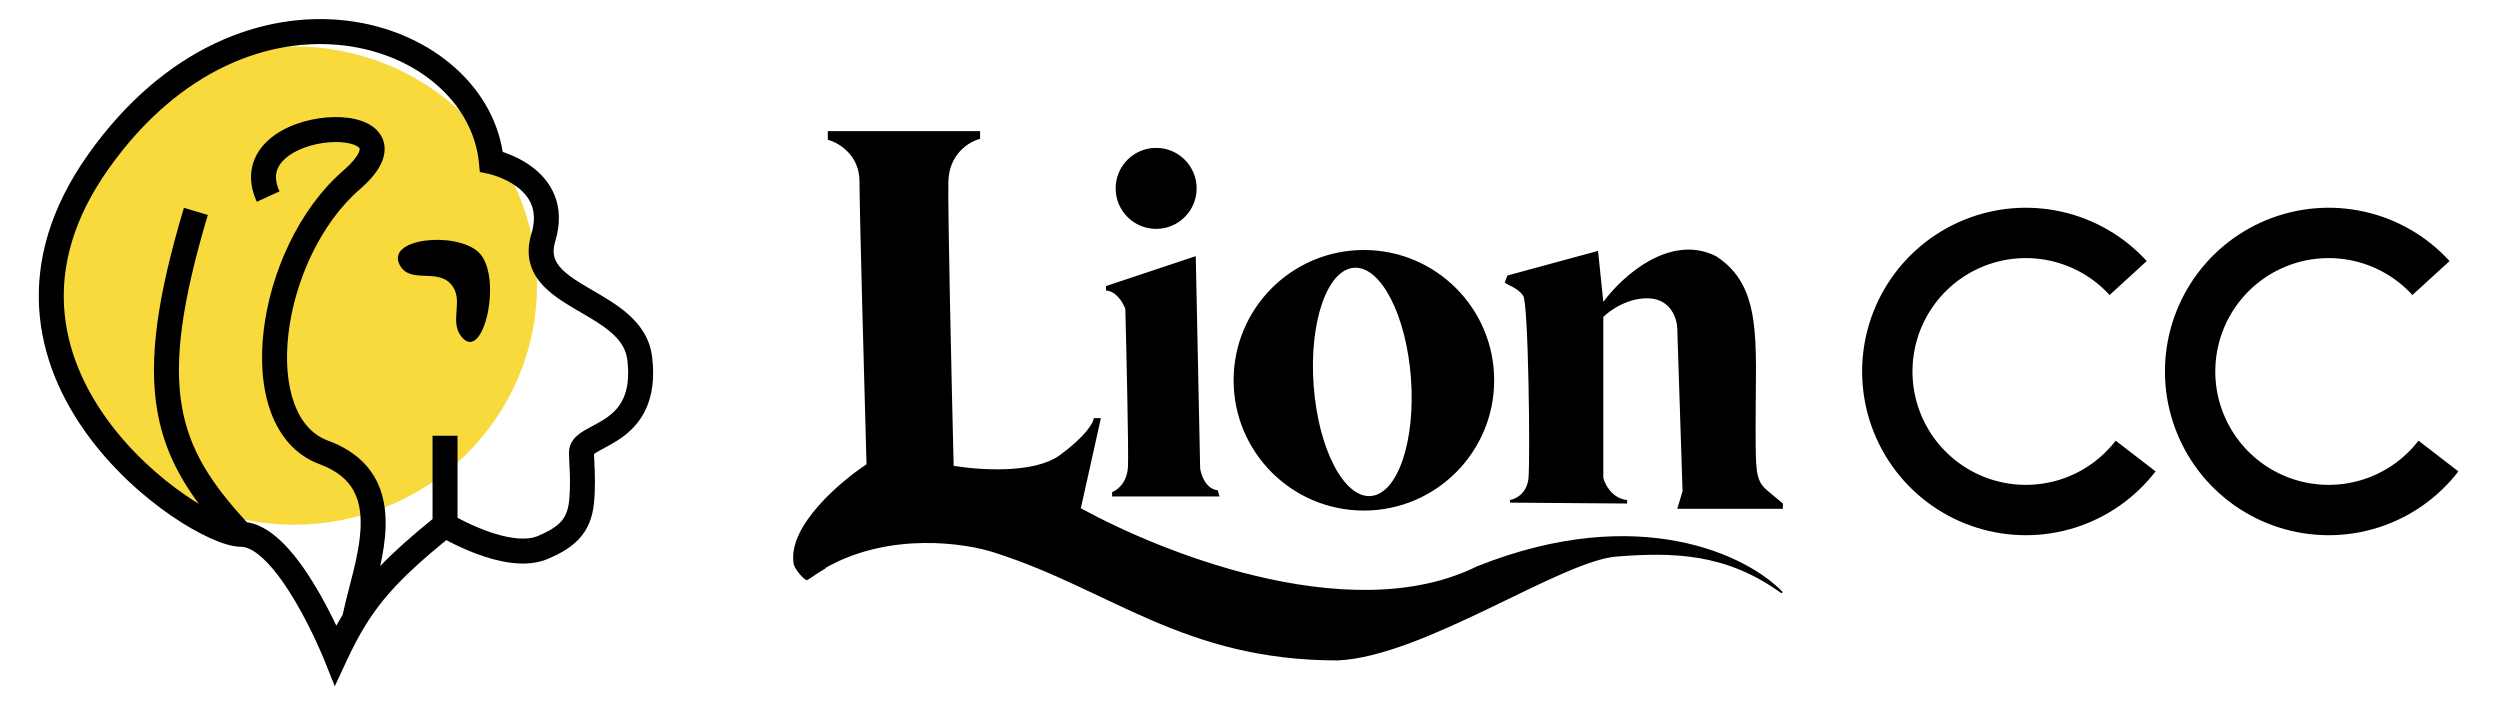
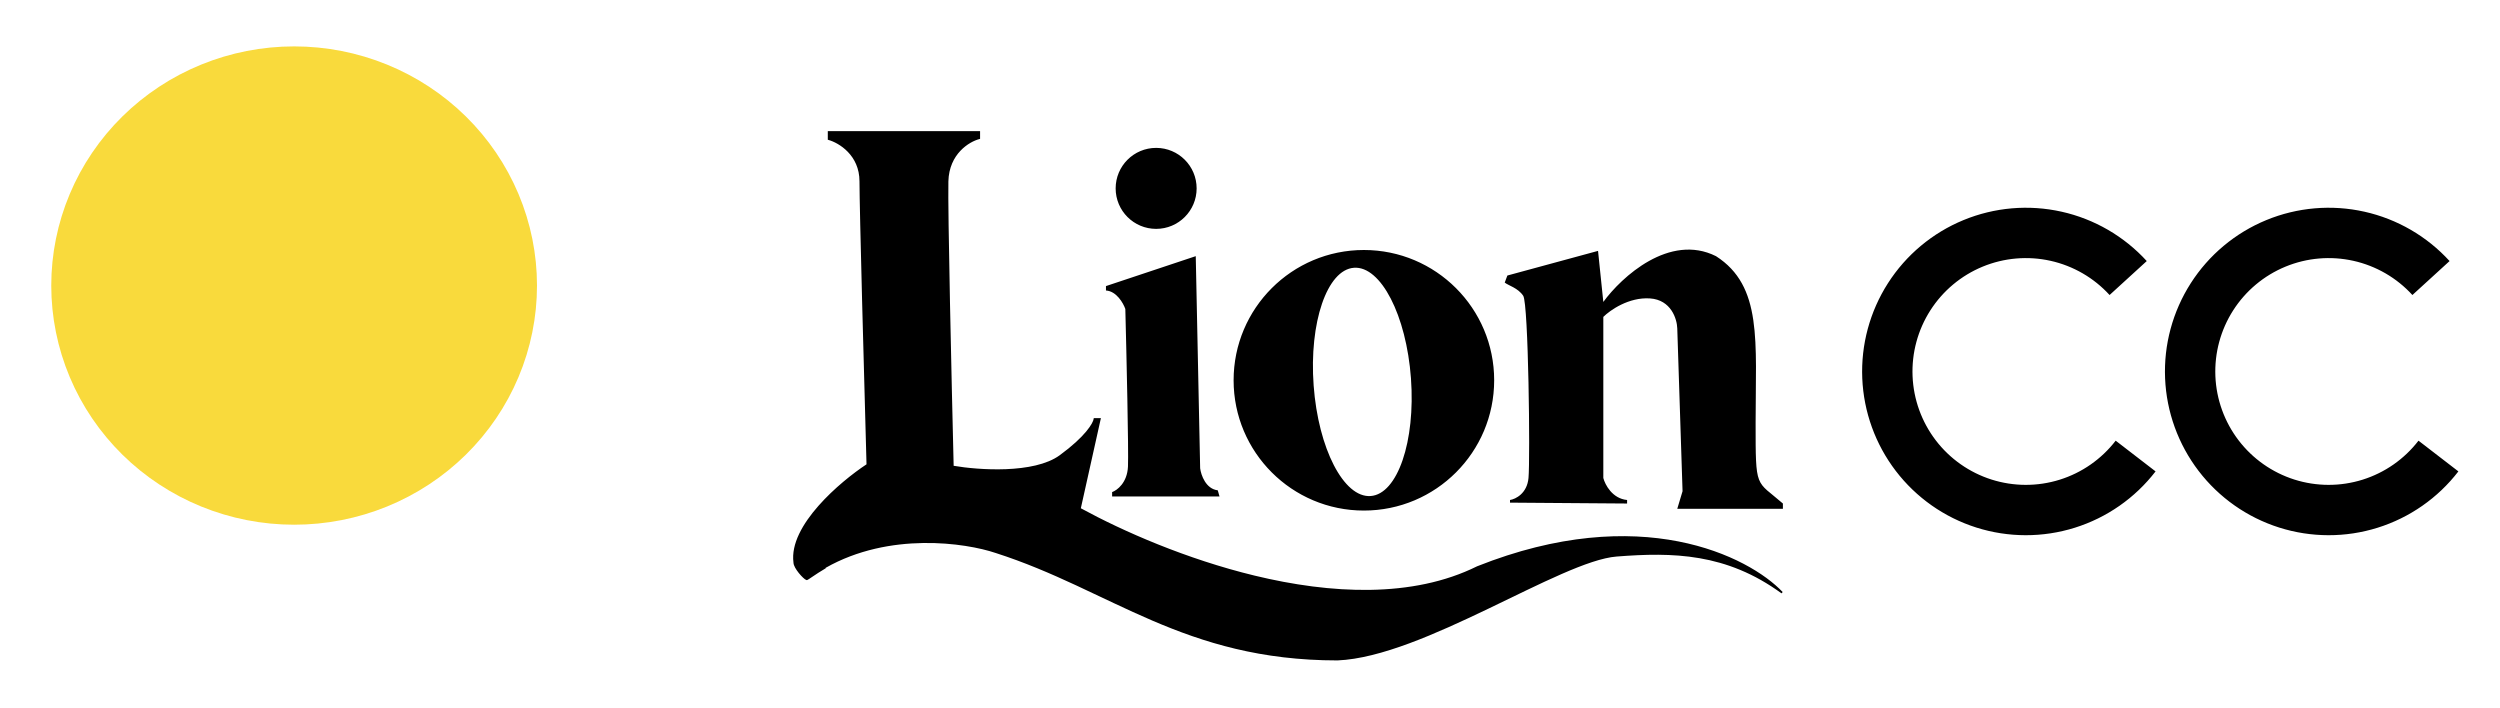
<svg xmlns="http://www.w3.org/2000/svg" width="600" height="170" viewBox="0 0 600 170" fill="none">
  <path d="M235.22 33.332L235.062 33.373C232.658 33.991 227.781 36.888 227.614 43.525C227.446 50.259 228.383 91.719 228.877 111.791C231.87 112.306 236.645 112.791 241.449 112.6C246.355 112.404 251.247 111.508 254.32 109.266C257.436 106.992 259.448 105.048 260.695 103.549C261.319 102.799 261.749 102.161 262.032 101.65C262.317 101.136 262.445 100.762 262.476 100.535L262.5 100.352H264.216L264.158 100.608L259.4 121.983C269.552 127.529 284.777 134.196 301.116 138.15C319.386 142.572 339.01 143.593 354.492 135.916L354.5 135.912L354.508 135.909C393.622 120.331 419.674 133.497 427.838 142.087L427.561 142.403C414.314 132.731 401.49 132.514 387.983 133.569C384.643 133.83 380.077 135.453 374.765 137.774C369.458 140.093 363.436 143.094 357.187 146.094C350.94 149.091 344.469 152.086 338.276 154.384C332.086 156.681 326.159 158.287 321.003 158.5H320.995C302.578 158.5 288.974 154.265 276.519 148.923C264.051 143.576 252.785 137.148 238.958 132.715L238.955 132.714C231.737 130.278 213.471 127.585 198.169 136.273V136.388L198.064 136.449C196.838 137.166 195.796 137.864 195.037 138.377C194.659 138.632 194.347 138.845 194.12 138.989C194.007 139.061 193.909 139.12 193.831 139.159C193.793 139.179 193.753 139.197 193.715 139.209C193.696 139.215 193.671 139.222 193.645 139.225C193.62 139.227 193.578 139.229 193.533 139.214C193.421 139.176 193.293 139.097 193.165 139.002C193.033 138.904 192.883 138.777 192.727 138.63C192.412 138.335 192.055 137.951 191.72 137.535C191.385 137.119 191.066 136.666 190.83 136.232C190.602 135.812 190.438 135.385 190.433 135.018C190.133 132.769 190.699 130.425 191.802 128.12C192.906 125.811 194.554 123.527 196.432 121.396C200.148 117.179 204.784 113.532 207.963 111.437C207.398 91.394 206.276 49.934 206.276 43.52C206.276 37.232 201.312 34.274 198.825 33.583L198.671 33.54V31.479H235.22V33.332ZM471.229 52.825C478.685 49.752 486.905 49.046 494.774 50.805C502.644 52.563 509.783 56.7 515.221 62.654L506.299 70.803C502.533 66.68 497.589 63.814 492.14 62.597C486.69 61.379 480.997 61.868 475.834 63.996C470.671 66.124 466.288 69.79 463.279 74.494C460.271 79.199 458.783 84.715 459.017 90.294C459.25 95.873 461.194 101.246 464.586 105.683C467.978 110.119 472.653 113.405 477.976 115.094C483.298 116.783 489.012 116.793 494.341 115.124C499.67 113.455 504.356 110.186 507.764 105.762L517.336 113.136C512.415 119.524 505.648 124.244 497.953 126.654C490.258 129.065 482.007 129.049 474.321 126.61C466.635 124.172 459.885 119.428 454.987 113.021C450.09 106.615 447.282 98.857 446.944 90.8C446.607 82.743 448.756 74.778 453.101 67.984C457.445 61.191 463.774 55.898 471.229 52.825ZM543.906 52.825C551.361 49.752 559.582 49.046 567.451 50.805C575.321 52.563 582.459 56.7 587.897 62.654L578.976 70.803C575.21 66.68 570.266 63.814 564.816 62.597C559.366 61.379 553.674 61.868 548.511 63.996C543.348 66.124 538.965 69.79 535.956 74.494C532.948 79.199 531.46 84.715 531.693 90.294C531.927 95.873 533.871 101.246 537.263 105.683C540.654 110.119 545.329 113.405 550.652 115.094C555.975 116.783 561.689 116.793 567.018 115.124C572.347 113.455 577.033 110.186 580.44 105.762L590.013 113.136C585.092 119.524 578.325 124.244 570.63 126.654C562.935 129.065 554.684 129.049 546.998 126.61C539.312 124.172 532.562 119.428 527.664 113.021C522.767 106.615 519.959 98.857 519.621 90.8C519.284 82.743 521.433 74.778 525.777 67.984C530.122 61.191 536.451 55.898 543.906 52.825ZM327.333 60C344.601 60 358.601 73.999 358.601 91.268C358.6 108.536 344.601 122.535 327.333 122.535C310.064 122.535 296.066 108.536 296.065 91.268C296.065 73.999 310.064 60 327.333 60ZM384.797 72.465C389.163 66.479 400.685 55.902 411.84 61.48C423.037 68.663 421.347 81.899 421.347 101.409C421.347 117.676 421.346 115.142 427.896 120.846V122.113H402.544L403.812 117.888L402.544 78.803C402.473 76.549 401.064 71.958 395.994 71.62C390.924 71.282 386.417 74.437 384.797 76.057V114.719C385.219 116.338 386.953 119.662 390.502 120V120.846L362.403 120.634V120C363.742 119.789 366.502 118.437 366.84 114.719C367.262 110.071 366.84 72.89 365.572 70.986C364.305 69.085 361.981 68.522 361.136 67.817L361.77 66.127L383.529 60.212L384.797 72.465ZM288.037 112.394C288.248 114.013 289.389 117.338 292.263 117.676L292.685 119.154H266.91V118.099C268.107 117.676 270.544 115.859 270.713 111.972C270.882 108.084 270.361 85.14 270.079 74.154C269.586 72.746 267.966 69.887 265.432 69.718V68.661L286.98 61.478L288.037 112.394ZM324.947 64.265C318.497 64.737 314.167 77.383 315.274 92.511C316.382 107.638 322.509 119.519 328.959 119.047C335.409 118.574 339.74 105.928 338.632 90.801C337.524 75.673 331.397 63.793 324.947 64.265ZM277.474 35.493C282.841 35.493 287.192 39.845 287.192 45.212C287.192 50.579 282.841 54.93 277.474 54.93C272.107 54.93 267.756 50.579 267.756 45.212C267.756 39.845 272.106 35.493 277.474 35.493Z" fill="black" />
  <path d="M12.303 68.533C12.303 76.07 13.81 83.534 16.74 90.498C19.669 97.462 23.962 103.789 29.375 109.119C34.787 114.449 41.213 118.677 48.285 121.561C55.357 124.446 62.936 125.93 70.591 125.93C78.245 125.93 85.825 124.446 92.897 121.561C99.968 118.677 106.394 114.449 111.806 109.119C117.219 103.789 121.512 97.462 124.442 90.498C127.371 83.534 128.879 76.07 128.879 68.533C128.879 60.995 127.371 53.531 124.442 46.567C121.512 39.604 117.219 33.276 111.806 27.946C106.394 22.616 99.968 18.388 92.897 15.504C85.825 12.619 78.245 11.135 70.591 11.135C62.936 11.135 55.357 12.619 48.285 15.504C41.213 18.388 34.787 22.616 29.375 27.946C23.962 33.276 19.669 39.604 16.74 46.567C13.81 53.531 12.303 60.995 12.303 68.533Z" fill="#F9DA3C" />
-   <path d="M21.157 37.068C39.5 11.172 63.341 2.56 83.298 4.965C102.259 7.251 117.938 19.658 120.65 36.459C120.929 36.552 121.229 36.656 121.547 36.773C123.228 37.396 125.482 38.417 127.618 40.001C129.758 41.588 131.885 43.821 133.107 46.878C134.348 49.983 134.546 53.666 133.258 57.912C132.437 60.62 132.995 62.347 134.216 63.873C135.642 65.657 138.025 67.215 141.144 69.049C141.532 69.277 141.922 69.504 142.312 69.731C144.984 71.285 148.007 73.044 150.495 75.184C153.439 77.715 155.939 81.023 156.501 85.599C157.136 90.768 156.531 94.838 155.056 98.086C153.578 101.339 151.341 103.51 149.152 105.066C147.664 106.125 145.983 107.021 144.732 107.688C144.274 107.932 143.873 108.145 143.561 108.324C143.046 108.62 142.738 108.832 142.559 108.978C142.571 109.471 142.6 110.081 142.635 110.782C142.758 113.325 142.942 117.076 142.537 120.906C142.171 124.37 141.018 127.113 138.972 129.326C137.005 131.454 134.405 132.877 131.579 134.099C128.739 135.327 125.585 135.43 122.68 135.069C119.749 134.706 116.832 133.841 114.297 132.891C111.75 131.936 109.502 130.863 107.896 130.032C107.615 129.887 107.353 129.748 107.111 129.618C97.258 137.65 91.91 143.235 87.63 150.193C86.107 152.669 84.701 155.35 83.272 158.419L80.348 164.706L77.772 158.269L77.772 158.267L77.767 158.254L77.745 158.2L77.652 157.974C77.569 157.773 77.445 157.473 77.281 157.09C76.822 156.019 76.346 154.955 75.856 153.898C74.623 151.243 72.876 147.723 70.802 144.222C68.714 140.696 66.366 137.312 63.958 134.847C61.453 132.283 59.387 131.23 57.862 131.23C55.806 131.23 53.187 130.389 50.508 129.182C47.719 127.925 44.496 126.103 41.122 123.789C34.377 119.166 26.844 112.46 20.801 104.093C14.754 95.721 10.124 85.578 9.403 74.136C8.679 62.646 11.916 50.115 21.157 37.068ZM82.58 10.916C65.032 8.801 43.255 16.239 26.049 40.533C17.516 52.581 14.756 63.776 15.386 73.76C16.017 83.792 20.089 92.871 25.659 100.584C31.233 108.301 38.235 114.543 44.512 118.847C45.564 119.569 46.636 120.261 47.727 120.924C42.624 114.059 39.174 107.001 37.724 98.458C35.639 86.174 37.76 71.22 44.137 49.878L49.88 51.594C43.57 72.713 41.785 86.573 43.633 97.455C45.403 107.884 50.575 115.951 59.261 125.339C62.722 125.842 65.779 128.136 68.245 130.659C71.135 133.617 73.765 137.463 75.959 141.168C77.858 144.375 79.485 147.568 80.721 150.16C81.21 149.267 81.718 148.384 82.244 147.513C82.667 145.477 83.249 143.232 83.832 140.98C84.158 139.733 84.476 138.483 84.785 137.23C85.702 133.474 86.439 129.782 86.55 126.346C86.659 122.92 86.138 119.96 84.727 117.527C83.345 115.147 80.933 112.966 76.67 111.39C70.849 109.237 67.065 104.564 64.984 98.868C62.92 93.217 62.461 86.416 63.264 79.472C64.864 65.633 71.597 50.304 82.419 40.909C84.798 38.844 85.822 37.336 86.176 36.41C86.436 35.728 86.288 35.569 86.233 35.511C86.23 35.507 86.226 35.502 86.223 35.498C86.006 35.234 85.344 34.756 83.901 34.423C82.528 34.106 80.769 34 78.838 34.165C74.9 34.499 70.904 35.892 68.504 38.007C67.344 39.028 66.645 40.134 66.373 41.303C66.106 42.452 66.18 43.957 67.085 45.926L61.638 48.428C60.279 45.468 59.915 42.602 60.535 39.942C61.15 37.302 62.665 35.163 64.542 33.509C68.216 30.273 73.595 28.595 78.329 28.192C80.734 27.988 83.136 28.096 85.248 28.583C87.29 29.053 89.438 29.97 90.855 31.696C92.449 33.638 92.711 36.098 91.775 38.549C90.91 40.813 89.04 43.098 86.349 45.435C76.889 53.648 70.684 67.473 69.218 80.16C68.487 86.479 68.961 92.284 70.614 96.811C72.252 101.294 74.97 104.37 78.749 105.768C84.086 107.741 87.713 110.734 89.91 114.519C92.076 118.252 92.672 122.447 92.541 126.538C92.442 129.643 91.918 132.809 91.26 135.841C94.643 132.317 98.701 128.722 103.811 124.577V104.574H109.805V124.262C110.085 124.413 110.367 124.563 110.65 124.709C112.112 125.465 114.136 126.43 116.4 127.278C118.677 128.131 121.114 128.836 123.418 129.122C125.746 129.411 127.707 129.244 129.2 128.599C131.788 127.48 133.462 126.457 134.57 125.258C135.6 124.144 136.323 122.678 136.576 120.277C136.929 116.937 136.789 114.121 136.667 111.68C136.611 110.574 136.561 109.545 136.561 108.579C136.561 107.005 137.281 105.799 138.094 104.954C138.844 104.175 139.781 103.584 140.574 103.129C141.153 102.799 141.737 102.481 142.327 102.172C143.447 101.577 144.515 101.01 145.679 100.183C147.274 99.048 148.676 97.636 149.599 95.606C150.524 93.57 151.083 90.654 150.553 86.33C150.233 83.728 148.843 81.669 146.587 79.728C144.55 77.977 142.056 76.523 139.338 74.938C138.932 74.701 138.522 74.461 138.106 74.217C135.104 72.452 131.754 70.391 129.535 67.617C127.111 64.586 126.114 60.816 127.522 56.173C128.463 53.07 128.219 50.798 127.542 49.103C126.846 47.363 125.58 45.952 124.048 44.816C122.512 43.678 120.815 42.895 119.464 42.395C118.797 42.148 118.235 41.977 117.851 41.87C117.658 41.817 117.512 41.78 117.42 41.758L117.343 41.739L117.324 41.735L117.317 41.734L117.313 41.732H117.309L115.159 41.281L114.948 39.088C113.574 24.821 100.358 13.059 82.58 10.916ZM95.986 63.69C92.385 57.199 109.133 55.486 114.706 60.391C120.837 65.786 116.166 87.166 110.872 80.948C107.588 77.091 111.552 72.094 108.263 68.241C104.943 64.352 98.467 68.16 95.986 63.69Z" fill="black" />
</svg>